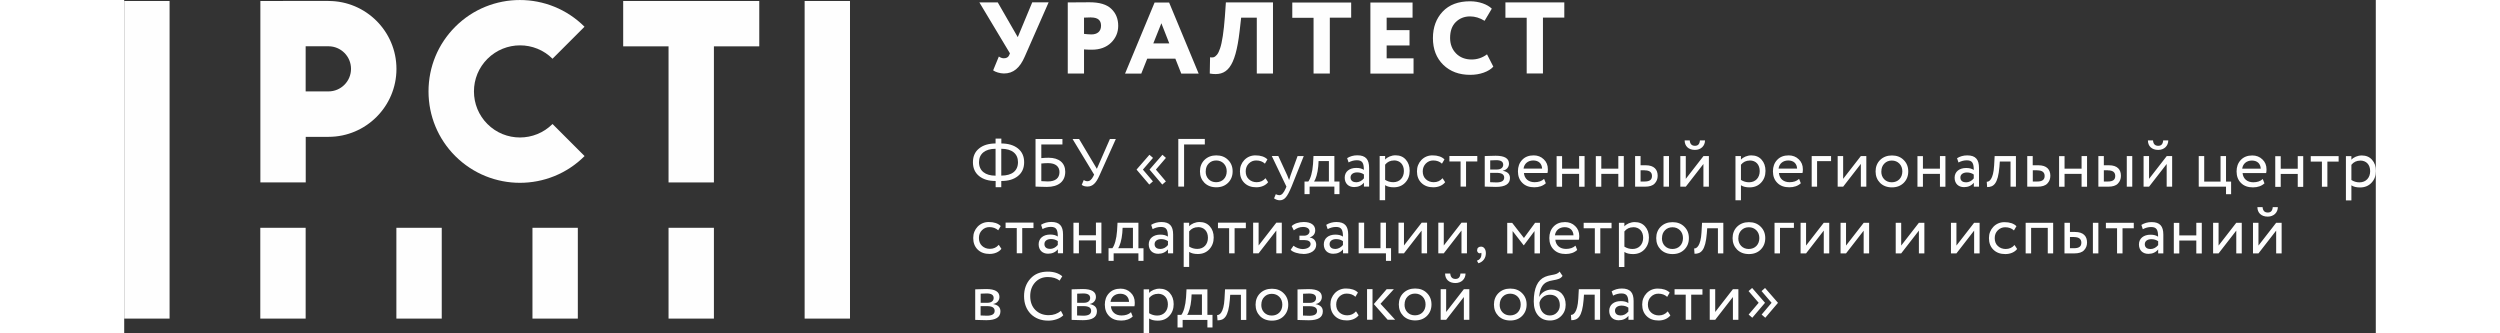
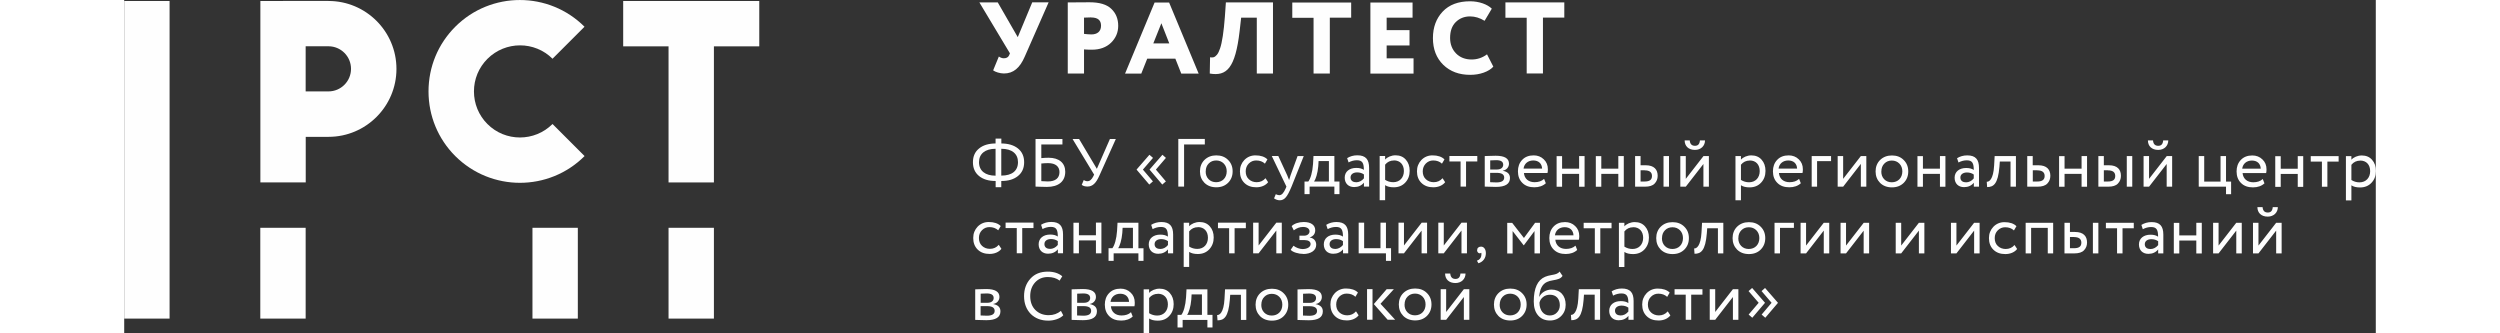
<svg xmlns="http://www.w3.org/2000/svg" width="30" height="4" viewBox="0 0 2963.3 438.7" style="image-rendering:optimizeQuality;shape-rendering:geometricPrecision;text-rendering:geometricPrecision">
  <rect x="0" y="0" width="2963.3" height="438.7" fill="#333333" stroke="none" />
  <defs>
    <style type="text/css">  
    .fil0 {fill:#FEFEFE;fill-rule:nonzero}
   </style>
  </defs>
  <polygon class="fil0" points="0 419.3 59.7 419.3 59.7 1.3 0 1.3 " />
  <polygon class="fil0" points="179.1 419.3 238.8 419.3 238.8 299.8 179.1 299.8 " />
-   <polygon class="fil0" points="358.2 419.3 417.9 419.3 417.9 299.8 358.2 299.8 " />
  <polygon class="fil0" points="537.3 419.3 597 419.3 597 299.8 537.3 299.8 " />
  <polygon class="fil0" points="716.4 419.3 776.1 419.3 776.1 299.8 716.4 299.8 " />
  <polygon class="fil0" points="716.4 1.3 656.7 1.3 656.7 61 716.4 61 716.4 240.1 776.1 240.1 776.1 61 835.8 61 835.8 1.3 776.1 1.3 " />
-   <polygon class="fil0" points="895.5 419.3 955.2 419.3 955.2 1.3 895.5 1.3 " />
  <path class="fil0" d="M268.8 1.2l-59.8 0 0 0.1-29.8 0 0 238.8 59.7 0 0-60 30 0c49.3 0 89.4-40.1 89.4-89.4 0-49.3-40.1-89.4-89.4-89.4zm0 119.1l-30 0 0-59.4 30 0c16.4 0 29.7 13.3 29.7 29.7 0 16.4-13.3 29.7-29.7 29.7z" />
  <path class="fil0" d="M563.6 77.4l42.2-42.2c-46.9-46.9-123.2-46.9-170.1 0-22.7 22.7-35.2 52.9-35.2 85.1 0 32.1 12.5 62.4 35.2 85.1 23.5 23.4 54.3 35.2 85.1 35.2 30.8 0 61.6-11.7 85.1-35.2l-42.2-42.2c-23.6 23.6-62.1 23.7-85.7 0-11.4-11.4-17.7-26.7-17.7-42.9 0-16.2 6.3-31.4 17.8-42.9 23.7-23.6 62.1-23.6 85.7 0z" />
  <path class="fil0" d="M1195 3.2l-19 45.7-26.3-45.7-24.2 0 40.2 67-1.2 2.8c-1.2 2.5-3.5 3.7-6.9 3.7-2.1 0-4.3-0.8-6.5-2.3l-7.5 18.2c2.7 2.1 9 4.1 14.2 4.1 12.4 0 20.9-7.2 27.4-22.2l31.4-71.4-21.5 0zm68.2 61.8c2.3 0.3 5.8 0.4 10.4 0.4 10.4 0 18.9-3.1 25.1-9.1 6.3-6.1 9.5-13.6 9.5-22.3 0-9-2.9-16.4-8.9-22.2-6-5.9-15.6-8.8-28.9-8.8-2.5 0-7.6 0-15.1 0.1-7.3 0.1-11.9 0.1-13.5 0.1l0 93.6 21.4 0 0-31.8zm9.4-42c8.7 0 13 3.6 13 10.8 0 8.2-5.7 11.5-12.6 11.5-3.1 0-6.4-0.3-9.8-0.7l0-21.4c5.9-0.1 9-0.3 9.4-0.3zm66 73.8l7.8-19.6 37 0 7.8 19.7 22.9 0-38.9-93.6-19.1 0-38.9 93.6 21.5 0zm36.8-39.7l-21 0 10.6-26.5 10.4 26.5zm136.5 39.7l0-93.6-62 0-1.3 18.7c-1.5 19.9-3.7 34.2-6.3 41.7-1.2 3.6-2.5 6.4-4.1 8.4-3.2 3.8-5.5 4-9.1 3.4l-0.4 21.4c22.2 3.8 33.6-6.7 39.3-55.9l2-17.6 20.6 0 0 73.5 21.4 0zm53.4-73.5l0 73.5 21.4 0 0-73.5 28.1 0 0-20-77.5 0 0 20.1 28.1 0zm131.6 73.5l0-20-35.4 0 0-17 30.1 0 0-20.1-30.1 0 0-16.4 34.1 0 0-20-55.5 0 0 93.6 56.8 0zm96.7-25.3c-6 4.5-12.8 6.8-20.3 6.8-8.4 0-15.2-2.7-20.4-7.9-5.2-5.3-7.9-12.2-7.9-20.4 0-9 2.4-15.9 7.4-20.9 5-4.9 11.2-7.5 18.9-7.5 6.4 0 12.8 1.9 19.1 5.8l9.5-16c-5.9-5.7-16.7-9.7-28.6-9.7-15.5 0-27.5 4.5-36.1 13.6-8.5 9.1-12.8 20.7-12.8 34.8 0 14.6 4.5 26.2 13.6 35.2 9.1 8.8 20.9 13.2 35.4 13.2 6.3 0 12.2-0.9 17.8-2.9 5.6-2 9.9-4.7 12.7-7.9l-8.2-16zm52.2-48.3l0 73.5 21.4 0 0-73.5 28.1 0 0-20-77.5 0 0 20.1 28.1 0z" />
  <path class="fil0" d="M1154.3 246.4l0-8.2 0.3 0c9 0 16.1-2.1 21.6-6.5 5.5-4.4 8.2-10.4 8.2-18.2 0-7.7-2.7-13.7-8.1-18.1-5.5-4.4-12.7-6.5-21.9-6.6l0-6.4-7.6 0 0 6.4c-9.1 0.1-16.4 2.2-21.7 6.6-5.4 4.3-8.1 10.3-8.1 18.1 0 7.8 2.7 13.8 8.1 18.2 5.5 4.4 12.6 6.5 21.7 6.5l0.1 0 0 8.2 7.6 0zm0.1-50.6c13.9 0 21.9 6.5 21.9 17.6 0 11.6-8.1 17.7-21.8 17.7l-0.2 0 0-35.3 0.1 0zm-29.4 17.6c0-11 8.1-17.6 21.8-17.6l0 35.4-0.1 0c-13.3 0-21.7-6.3-21.7-17.7zm74.4 32.2c1 0 3.2 0.1 6.5 0.2 3.3 0.1 6.2 0.2 8.5 0.2 15.1 0 24.1-7.1 24.1-20 0-11.4-8-18.4-21.9-18.4-3.2 0-6.4 0.2-9.6 0.5l0-18 27.8 0 0-7.2-35.4 0 0 62.7zm16.7-30.9c9.7 0 14.8 4.6 14.8 11.8 0 7.8-5.2 12.3-15.3 12.3-2.1 0-4.9-0.1-8.6-0.4l0-23.2c3.3-0.4 6.4-0.5 9.1-0.5zm81.2-31.8l-17.2 39.3-23.4-39.3-8.6 0 28.4 46.9-1.1 2.3c-2.1 4.2-4.6 6.4-7.7 6.4-1.7 0-3.3-0.5-4.8-1.6l-2.7 6.4c1.9 1.5 4.5 2.2 7.6 2.2 6.7 0 11.2-4.4 15.6-14.3l21.7-48.3-7.7 0zm73.6 55.8l-13.1-15.5 13.2-15.4-4.6-4.1-16.8 19.3 0 0.4 16.6 19.5 4.8-4.2zm-17 0l-13.2-15.5 13.3-15.4-4.7-4.1-16.8 19.3 0 0.4 16.6 19.5 4.8-4.2zm41 6.9l0-55.5 27.3 0 0-7.2-34.9 0 0 62.7 7.6 0zm26.8-5c4 3.9 9.2 5.9 15.6 5.9 6.4 0 11.5-2 15.5-5.9 4-4 6-9 6-15.1 0-6.1-2-11.1-6-15-3.9-4-9.1-6-15.5-6-6.3 0-11.5 2-15.6 6-3.9 3.9-5.9 9-5.9 15 0 6.1 2 11.1 5.9 15.1zm1.7-15.1c0-4.2 1.3-7.7 3.9-10.3 2.6-2.7 5.9-4 9.9-4 4 0 7.3 1.4 9.9 4 2.6 2.7 3.9 6.1 3.9 10.3 0 8.5-5.7 14.3-13.9 14.3-4 0-7.4-1.3-10-4-2.6-2.7-3.8-6.1-3.8-10.3zm78.6 9.1c-3 3.5-6.9 5.2-11.5 5.2-4.1 0-7.6-1.3-10.4-3.9-2.8-2.6-4.1-6.1-4.1-10.4 0-4.1 1.4-7.5 4-10.2 2.8-2.8 6-4.1 9.8-4.1 4.7 0 8.5 1.4 11.5 4.2l3.3-5.6c-3.5-3.5-8.8-5.3-15.8-5.3-5.8 0-10.7 2.1-14.6 6.1-3.8 4-5.8 9-5.8 14.9 0 6.4 2 11.5 5.9 15.3 4 3.9 9.2 5.7 15.7 5.7 6.4 0 12.2-2.4 15.5-6.7l-3.4-5.2zm42.3-29.3l-9.3 25.5c-0.7 2.2-1.3 4.2-1.9 6.2-1.3-3.5-2.1-5.5-2.4-6.1l-11.8-25.6-8.6 0 19.3 40.3-0.9 2.2c-2.8 6.4-5.3 9.1-8.6 9.1-1.1 0-2.6-0.4-4.5-1.3l-2.3 5.5c2.5 1.7 5 2.5 7.6 2.5 3 0 5.6-1.2 7.8-3.8 2.2-2.4 4.7-7.2 7.6-14.1l16.1-40.3-8.1 0zm15.8 50.1l0-9.8 32.6 0 0 9.9 6.7 0 0-16.6-6.7 0 0-33.6-27.5 0-0.6 10.7c-0.7 10.5-3.3 19.3-6.2 22.9l-5 0 0 16.6 6.7 0zm11.8-43.4l13.6 0 0 26.9-19.5 0c2.1-2.9 4.7-10.7 5.5-20.1l0.4-6.7zm39.4 1.8c3.8-2 7.4-2.9 11.1-2.9 7.4 0 9.1 4.1 9.1 12.7-2.4-1.7-5.7-2.6-10-2.6-8.9 0-15.2 4.8-15.2 12.8 0 7.6 4.9 12.4 12.4 12.4 5.5 0 9.8-2 12.9-5.8l0 5.2 6.8 0 0-24.7c0-11-4.4-16.5-15.5-16.5-5 0-9.5 1.3-13.4 3.7l1.9 5.7zm9.9 26c-4.6 0-7.2-2.4-7.2-6.3 0-4.3 3.9-6.6 8.6-6.6 3.5 0 6.5 0.9 9 2.7l0 5.1c-2.9 3.5-6.4 5.2-10.4 5.2zm38.3 23.7l0-19.8c2.8 1.9 6.6 2.8 11.4 2.8 6.2 0 11.3-2.1 15.1-6.2 3.9-4.1 5.8-9.3 5.8-15.5 0-6-1.7-10.9-5.1-14.7-3.3-3.8-7.9-5.7-13.5-5.7-5.5 0-10.8 2.3-13.7 5.6l0-4.7-7.2 0 0 58.2 7.2 0zm11.6-52.4c8.1 0 13.1 5.6 13.1 14 0 8.6-5.5 14.7-14 14.7-4 0-7.6-1.1-10.7-3.1l0-20c3-3.7 6.9-5.5 11.6-5.5zm63.9 23.5c-3 3.5-6.9 5.2-11.5 5.2-4.1 0-7.6-1.3-10.4-3.9-2.8-2.6-4.1-6.1-4.1-10.4 0-4.1 1.4-7.5 4-10.2 2.8-2.8 6-4.1 9.8-4.1 4.7 0 8.5 1.4 11.5 4.2l3.3-5.6c-3.5-3.5-8.8-5.3-15.8-5.3-5.8 0-10.7 2.1-14.6 6.1-3.8 4-5.8 9-5.8 14.9 0 6.4 2 11.5 5.9 15.3 4 3.9 9.2 5.7 15.7 5.7 6.4 0 12.2-2.4 15.5-6.7l-3.4-5.2zm23.8-22.1l0 33.1 7.2 0 0-33.1 14.8 0 0-7.2-36.7 0 0 7.2 14.8 0zm31.7 33.1c1.2 0 3.4 0.1 6.9 0.2 3.5 0.1 6.1 0.2 7.9 0.2 12.4 0 18.5-3.9 18.5-11.7 0-5.2-3.1-8.3-9.4-9.5l0-0.2c4.7-0.7 8.1-4.5 8.1-9.2 0-6.9-5.8-10.4-17.4-10.4-2.1 0-4.9 0.1-8.2 0.2-3.3 0.1-5.4 0.2-6.3 0.2l0 40.3zm15.8-18.1c6.6 0 9.9 2.1 9.9 6.2 0 4.3-3.4 6.4-10.3 6.4-1.2 0-3.9-0.1-8.2-0.3l0-12.3 8.6 0zm-0.6-16.7c6.2 0 9.2 2 9.2 6 0 3.9-3.2 6.3-8.1 6.3l-9 0 0-12c3.6-0.2 6.3-0.3 8-0.3zm62.8 24.8c-3 2.8-7.1 4.2-12.3 4.2-8 0-13.4-4.6-14-12.1l31 0c0.3-1.3 0.5-2.9 0.5-4.8 0-5.5-1.8-9.8-5.4-13.2-3.6-3.5-8.1-5.2-13.3-5.2-6.4 0-11.5 2-15.2 6-3.7 3.9-5.5 9-5.5 15 0 6.4 2 11.5 5.9 15.3 3.9 3.9 9.1 5.7 15.7 5.7 6.2 0 11.3-1.8 15.1-5.3l-2.2-5.6zm-14-24.4c6.9 0 11.3 4 11.6 10.7l-24.4 0c0.8-6.3 5.6-10.7 12.8-10.7zm67.5 34.5l0-40.3-7.2 0 0 16.6-22.4 0 0-16.5-7.2 0 0 40.3 7.2 0 0-17 22.4 0 0 17 7.2 0zm51.6 0l0-40.3-7.2 0 0 16.6-22.4 0 0-16.5-7.2 0 0 40.3 7.2 0 0-17 22.4 0 0 17 7.2 0zm27.9 0c5.8 0 10.1-1.3 12.7-4.1 2.7-2.8 4-6.2 4-10.2 0-8.1-4.5-13.9-15.9-13.9l-6.6 0 0-12.1-7.2 0 0 40.3 13 0zm31.6 0l0-40.3-7.2 0 0 40.3 7.2 0zm-32.1-21.5c6.5 0 9.7 2.5 9.7 7.4 0 4.9-2.9 7.3-9.8 7.3l-5.2 0 0-14.8 5.3 0zm77.4-8.5l0 30 7.2 0 0-40.3-7.1 0-23.3 30 0-30-7.2 0 0 40.3 7.2 0 23.3-30zm-24.7-30.9c0 7.4 5 12.5 13.6 12.5 7.9 0 13.2-5.4 13.2-12.5l-6.7 0c-0.4 4.8-2.5 7.1-6.5 7.1-4.2 0-6.5-2.3-6.9-7.1l-6.7 0zm74.1 78.8l0-19.8c2.8 1.9 6.6 2.8 11.4 2.8 6.2 0 11.3-2.1 15.1-6.2 3.9-4.1 5.8-9.3 5.8-15.5 0-6-1.7-10.9-5.1-14.7-3.3-3.8-7.9-5.7-13.5-5.7-5.5 0-10.8 2.3-13.7 5.6l0-4.7-7.2 0 0 58.2 7.2 0zm11.6-52.4c8.2 0 13.1 5.6 13.1 14 0 8.6-5.5 14.7-14 14.7-4 0-7.6-1.1-10.7-3.1l0-20c3-3.7 6.9-5.5 11.6-5.5zm64.7 24.4c-3 2.8-7.1 4.2-12.3 4.2-8 0-13.4-4.6-14-12.1l31 0c0.3-1.3 0.5-2.9 0.5-4.8 0-5.5-1.8-9.8-5.4-13.2-3.6-3.5-8.1-5.2-13.3-5.2-6.4 0-11.5 2-15.2 6-3.7 3.9-5.5 9-5.5 15 0 6.4 2 11.5 5.9 15.3 3.9 3.9 9.1 5.7 15.7 5.7 6.2 0 11.3-1.8 15.1-5.3l-2.2-5.6zm-14-24.4c6.9 0 11.3 4 11.6 10.7l-24.4 0c0.8-6.3 5.6-10.7 12.8-10.7zm37.9 34.5l0-33.6 18.4 0 0-6.7-25.5 0 0 40.3 7.2 0zm57.6-30l0 30 7.2 0 0-40.3-7.2 0-23.3 30 0-30-7.2 0 0 40.3 7.2 0 23.3-30zm25.3 25c4 3.9 9.2 5.9 15.6 5.9 6.4 0 11.5-2 15.5-5.9 4-4 6-9 6-15.1 0-6.1-2-11.1-6-15-3.9-4-9.1-6-15.5-6-6.3 0-11.5 2-15.6 6-3.9 3.9-5.9 9-5.9 15 0 6.1 2 11.1 5.9 15.1zm1.7-15.1c0-4.2 1.3-7.7 3.9-10.3 2.6-2.7 5.9-4 9.9-4 4 0 7.3 1.4 9.9 4 2.6 2.7 3.9 6.1 3.9 10.3 0 8.5-5.7 14.3-13.9 14.3-4 0-7.4-1.3-10-4-2.6-2.7-3.8-6.1-3.8-10.3zm84.3 20.1l0-40.3-7.2 0 0 16.6-22.4 0 0-16.5-7.2 0 0 40.3 7.2 0 0-17 22.4 0 0 17 7.2 0zm17.1-31.8c3.8-2 7.4-2.9 11.1-2.9 7.4 0 9.1 4.1 9.1 12.7-2.4-1.7-5.7-2.6-10-2.6-8.9 0-15.2 4.8-15.2 12.8 0 7.6 4.9 12.4 12.4 12.4 5.5 0 9.8-2 12.9-5.8l0 5.2 6.8 0 0-24.7c0-11-4.4-16.5-15.5-16.5-5 0-9.5 1.3-13.4 3.7l1.9 5.7zm9.8 26c-4.6 0-7.2-2.4-7.2-6.3 0-4.3 3.9-6.6 8.6-6.6 3.5 0 6.5 0.9 9 2.7l0 5.1c-2.9 3.5-6.3 5.2-10.4 5.2zm65.9 5.8l0-40.3-28 0-0.7 12.5c-1 18.6-6.8 21.6-9.7 21.3l0.5 7c8.4 0 14.3-3.9 16.2-26.8l0.5-6.8 14.1 0 0 33.1 7.2 0zm28.5 0c5.8 0 10.1-1.3 12.8-4.1 2.7-2.8 4-6.2 4-10.2 0-8.1-4.5-13.9-15.9-13.9l-7.3 0 0-12.1-7.2 0 0 40.3 13.6 0zm-0.4-21.5c6.4 0 9.7 2.5 9.7 7.4 0 4.9-3.2 7.3-9.7 7.3l-5.9 0 0-14.8 6 0zm65.5 21.5l0-40.3-7.2 0 0 16.6-22.4 0 0-16.5-7.2 0 0 40.3 7.2 0 0-17 22.4 0 0 17 7.2 0zm27.9 0c5.8 0 10.1-1.3 12.7-4.1 2.7-2.8 4-6.2 4-10.2 0-8.1-4.5-13.9-15.9-13.9l-6.6 0 0-12.1-7.2 0 0 40.3 13 0zm31.6 0l0-40.3-7.2 0 0 40.3 7.2 0zm-32.1-21.5c6.5 0 9.7 2.5 9.7 7.4 0 4.9-2.9 7.3-9.8 7.3l-5.2 0 0-14.8 5.3 0zm77.4-8.5l0 30 7.2 0 0-40.3-7.1 0-23.3 30 0-30-7.2 0 0 40.3 7.2 0 23.3-30zm-24.7-30.9c0 7.4 5 12.5 13.6 12.5 7.9 0 13.2-5.4 13.2-12.5l-6.7 0c-0.4 4.8-2.5 7.1-6.5 7.1-4.2 0-6.5-2.3-6.9-7.1l-6.7 0zm102.8 60.9l0 9.9 6.7 0 0-16.6-6.7 0 0-33.6-7.2 0 0 33.6-21.5 0 0-33.6-7.2 0 0 40.3 35.8 0zm48.2-10c-3 2.8-7.1 4.2-12.3 4.2-8 0-13.4-4.6-14.1-12.1l31 0c0.3-1.3 0.5-2.9 0.5-4.8 0-5.5-1.8-9.8-5.4-13.2-3.6-3.5-8.1-5.2-13.3-5.2-6.4 0-11.5 2-15.2 6-3.7 3.9-5.5 9-5.5 15 0 6.4 2 11.5 5.9 15.3 3.9 3.9 9.1 5.7 15.7 5.7 6.2 0 11.3-1.8 15.1-5.3l-2.2-5.6zm-14.1-24.4c6.9 0 11.3 4 11.6 10.7l-24.4 0c0.8-6.3 5.6-10.7 12.8-10.7zm67.5 34.5l0-40.3-7.2 0 0 16.6-22.4 0 0-16.5-7.2 0 0 40.3 7.2 0 0-17 22.4 0 0 17 7.2 0zm24.6-33.1l0 33.1 7.2 0 0-33.1 14.8 0 0-7.2-36.7 0 0 7.2 14.8 0zm38.8 51l0-19.8c2.8 1.9 6.6 2.8 11.4 2.8 6.2 0 11.3-2.1 15.1-6.2 3.9-4.1 5.8-9.3 5.8-15.5 0-6-1.7-10.9-5.1-14.7-3.3-3.8-7.9-5.7-13.5-5.7-5.5 0-10.8 2.3-13.7 5.6l0-4.7-7.2 0 0 58.2 7.2 0zm11.6-52.4c8.2 0 13.1 5.6 13.1 14 0 8.6-5.5 14.7-14 14.7-4 0-7.6-1.1-10.7-3.1l0-20c3-3.7 6.9-5.5 11.6-5.5zm-1791.9 111c-3 3.5-6.9 5.2-11.5 5.2-4.1 0-7.6-1.3-10.4-3.9-2.8-2.6-4.1-6.1-4.1-10.4 0-4.1 1.3-7.5 4-10.2 2.8-2.8 6-4.1 9.8-4.1 4.7 0 8.5 1.4 11.6 4.2l3.3-5.6c-3.5-3.5-8.8-5.3-15.8-5.3-5.8 0-10.7 2.1-14.6 6.1-3.8 4-5.8 9-5.8 14.9 0 6.4 2 11.5 5.9 15.3 4 3.9 9.2 5.7 15.7 5.7 6.4 0 12.2-2.4 15.5-6.7l-3.4-5.2zm23.8-22.1l0 33.1 7.2 0 0-33.1 14.8 0 0-7.2-36.7 0 0 7.2 14.8 0zm33.8 1.3c3.8-2 7.4-2.9 11.1-2.9 7.4 0 9.1 4.1 9.1 12.7-2.4-1.7-5.7-2.6-10-2.6-8.9 0-15.2 4.8-15.2 12.8 0 7.6 4.9 12.4 12.4 12.4 5.5 0 9.8-2 12.9-5.8l0 5.2 6.8 0 0-24.7c0-11-4.4-16.5-15.5-16.5-5 0-9.5 1.3-13.4 3.7l1.9 5.7zm9.8 26c-4.6 0-7.2-2.4-7.2-6.3 0-4.3 3.8-6.6 8.6-6.6 3.5 0 6.5 0.9 9 2.7l0 5.1c-3 3.5-6.4 5.2-10.4 5.2zm67.8 5.8l0-40.3-7.2 0 0 16.6-22.4 0 0-16.5-7.2 0 0 40.3 7.2 0 0-17 22.4 0 0 17 7.2 0zm16.1 9.9l0-9.8 32.6 0 0 9.9 6.7 0 0-16.6-6.7 0 0-33.6-27.5 0-0.6 10.7c-0.7 10.5-3.3 19.3-6.2 22.9l-5 0 0 16.6 6.7 0zm11.8-43.4l13.6 0 0 26.9-19.5 0c2.2-2.9 4.7-10.7 5.5-20.1l0.4-6.7zm39.4 1.8c3.8-2 7.4-2.9 11.1-2.9 7.4 0 9.1 4.1 9.1 12.7-2.4-1.7-5.7-2.6-10-2.6-8.9 0-15.2 4.8-15.2 12.8 0 7.6 4.9 12.4 12.4 12.4 5.5 0 9.8-2 12.9-5.8l0 5.2 6.8 0 0-24.7c0-11-4.4-16.5-15.5-16.5-5 0-9.5 1.3-13.4 3.7l1.9 5.7zm9.9 26c-4.6 0-7.2-2.4-7.2-6.3 0-4.3 3.9-6.6 8.6-6.6 3.5 0 6.5 0.9 9 2.7l0 5.1c-2.9 3.5-6.3 5.2-10.4 5.2zm38.3 23.7l0-19.8c2.8 1.9 6.6 2.8 11.4 2.8 6.2 0 11.3-2.1 15.1-6.2 3.8-4.1 5.8-9.3 5.8-15.5 0-6-1.7-10.9-5.1-14.7-3.3-3.8-7.9-5.7-13.5-5.7-5.5 0-10.8 2.3-13.7 5.6l0-4.7-7.2 0 0 58.2 7.2 0zm11.6-52.4c8.1 0 13.1 5.6 13.1 14 0 8.6-5.4 14.7-14 14.7-4 0-7.6-1.1-10.7-3.1l0-20c3-3.7 6.9-5.5 11.6-5.5zm41 1.4l0 33.1 7.2 0 0-33.1 14.8 0 0-7.2-36.7 0 0 7.2 14.8 0zm62.1 3.1l0 30 7.2 0 0-40.3-7.2 0-23.3 30 0-30-7.2 0 0 40.3 7.2 0 23.3-30zm35.4 30.9c10.1 0 17.1-4.7 17.1-12.1 0-4.9-3-8.9-8.4-9.5l0-0.2c4.7-1.7 7.1-4.8 7.1-9.5 0-6.7-5.5-10.8-15.1-10.8-6.4 0-12.7 2.1-15.9 5.4l2.8 5.6c3.8-2.9 7.8-4.5 12.1-4.5 5.3 0 8.6 2.2 8.6 5.8 0 3.2-2.9 5.7-7 5.7l-6.3 0 0 5.8 6.8 0c4.9 0 7.9 1.9 7.9 5.2 0 3.9-4.4 6.6-10.6 6.6-3.7 0-8.7-1.8-11.9-4.4l-3.7 5.4c1.3 1.5 3.7 2.9 7 3.9 3.3 1 6.5 1.5 9.7 1.5zm32.1-32.7c3.8-2 7.4-2.9 11.1-2.9 7.4 0 9.1 4.1 9.1 12.7-2.4-1.7-5.7-2.6-10-2.6-8.9 0-15.2 4.8-15.2 12.8 0 7.6 4.9 12.4 12.4 12.4 5.5 0 9.8-2 12.9-5.8l0 5.2 6.8 0 0-24.7c0-11-4.4-16.5-15.5-16.5-5 0-9.5 1.3-13.4 3.7l1.9 5.7zm9.8 26c-4.6 0-7.2-2.4-7.2-6.3 0-4.3 3.8-6.6 8.6-6.6 3.5 0 6.5 0.9 9 2.7l0 5.1c-3 3.5-6.4 5.2-10.4 5.2zm67 5.8l0 9.9 6.7 0 0-16.6-6.7 0 0-33.6-7.2 0 0 33.6-21.5 0 0-33.6-7.2 0 0 40.3 35.8 0zm46.9-30l0 30 7.2 0 0-40.3-7.1 0-23.3 30 0-30-7.2 0 0 40.3 7.2 0 23.3-30zm52.5 0l0 30 7.2 0 0-40.3-7.2 0-23.3 30 0-30-7.2 0 0 40.3 7.2 0 23.3-30zm20.5 25.9c0 2.2 1.6 4.1 3.4 4.1 1 0 1.6-0.3 2-0.8 0.5 1 0.5 2.4 0.1 4.5-0.7 3-2.6 5-5.7 6l2 3.4c6-1.8 9.8-6.7 9.8-13.2 0-5.3-2.6-8.7-6.4-8.7-3.2 0-5.1 1.9-5.1 4.7zm46.8 4.1l0-29.3 14.5 18.7 0.3 0 14-18.7 0 29.4 7.2 0 0-40.3-6.4 0-14.7 20-15.5-19.9-6.5 0 0 40.3 7.2 0zm82.6-10c-3 2.8-7.1 4.2-12.3 4.2-8 0-13.4-4.6-14.1-12.1l31 0c0.3-1.3 0.5-2.9 0.5-4.8 0-5.5-1.8-9.8-5.4-13.2-3.6-3.5-8.1-5.2-13.3-5.2-6.4 0-11.5 2-15.2 6-3.7 3.9-5.5 9-5.5 15 0 6.4 2 11.5 5.9 15.3 3.9 3.9 9.1 5.7 15.7 5.7 6.2 0 11.3-1.8 15.1-5.3l-2.2-5.6zm-14.1-24.4c6.9 0 11.3 4 11.6 10.7l-24.4 0c0.8-6.3 5.6-10.7 12.8-10.7zm39.7 1.4l0 33.1 7.2 0 0-33.1 14.8 0 0-7.2-36.7 0 0 7.2 14.8 0zm38.9 51l0-19.8c2.8 1.9 6.6 2.8 11.4 2.8 6.2 0 11.3-2.1 15.1-6.2 3.8-4.1 5.8-9.3 5.8-15.5 0-6-1.7-10.9-5.1-14.7-3.3-3.8-7.9-5.7-13.5-5.7-5.5 0-10.8 2.3-13.7 5.6l0-4.7-7.2 0 0 58.2 7.2 0zm11.6-52.4c8.1 0 13.1 5.6 13.1 14 0 8.6-5.5 14.7-14 14.7-4 0-7.6-1.1-10.7-3.1l0-20c3-3.7 6.9-5.5 11.6-5.5zm36.2 29.5c4 3.9 9.2 5.9 15.6 5.9 6.4 0 11.5-2 15.5-5.9 4-4 6-9 6-15.1 0-6.1-2-11.1-6-15-3.9-4-9.1-6-15.5-6-6.4 0-11.5 2-15.6 6-3.9 3.9-5.9 9-5.9 15 0 6.1 2 11.1 5.9 15.1zm1.7-15.1c0-4.2 1.3-7.7 3.9-10.3 2.6-2.7 5.9-4 9.9-4 4 0 7.3 1.4 9.9 4 2.6 2.7 3.9 6.1 3.9 10.3 0 8.5-5.7 14.3-13.9 14.3-4 0-7.4-1.3-10-4-2.6-2.7-3.8-6.1-3.8-10.3zm80.7 20.1l0-40.3-28 0-0.7 12.5c-1 18.6-6.8 21.6-9.7 21.3l0.5 7c8.4 0 14.3-3.9 16.2-26.8l0.5-6.8 14.1 0 0 33.1 7.2 0zm18.1-5c4 3.9 9.2 5.9 15.6 5.9 6.4 0 11.6-2 15.5-5.9 4-4 6-9 6-15.1 0-6.1-2-11.1-6-15-3.9-4-9.1-6-15.5-6-6.3 0-11.5 2-15.6 6-3.9 3.9-5.9 9-5.9 15 0 6.1 2 11.1 5.9 15.1zm1.7-15.1c0-4.2 1.3-7.7 3.9-10.3 2.6-2.7 5.9-4 9.9-4 4 0 7.3 1.4 9.9 4 2.6 2.7 3.9 6.1 3.9 10.3 0 8.5-5.7 14.3-13.9 14.3-4 0-7.4-1.3-10-4-2.6-2.7-3.8-6.1-3.8-10.3zm54.8 20.1l0-33.6 18.3 0 0-6.7-25.5 0 0 40.3 7.2 0zm57.6-30l0 30 7.2 0 0-40.3-7.2 0-23.3 30 0-30-7.2 0 0 40.3 7.2 0 23.3-30zm52.5 0l0 30 7.2 0 0-40.3-7.1 0-23.3 30 0-30-7.2 0 0 40.3 7.2 0 23.3-30zm72.7 0l0 30 7.2 0 0-40.3-7.2 0-23.3 30 0-30-7.2 0 0 40.3 7.2 0 23.3-30zm72.7 0l0 30 7.2 0 0-40.3-7.2 0-23.3 30 0-30-7.2 0 0 40.3 7.2 0 23.3-30zm53.1 19c-3 3.5-6.9 5.2-11.5 5.2-4.1 0-7.6-1.3-10.4-3.9-2.8-2.6-4.1-6.1-4.1-10.4 0-4.1 1.3-7.5 4-10.2 2.8-2.8 6-4.1 9.8-4.1 4.7 0 8.5 1.4 11.5 4.2l3.3-5.6c-3.5-3.5-8.8-5.3-15.8-5.3-5.8 0-10.7 2.1-14.6 6.1-3.8 4-5.8 9-5.8 14.9 0 6.4 2 11.5 5.9 15.3 4 3.9 9.2 5.7 15.7 5.7 6.4 0 12.2-2.4 15.5-6.7l-3.4-5.2zm50.9 11l0-40.3-36.2 0 0 40.3 7.2 0 0-33.6 21.9 0 0 33.6 7.2 0zm27.9 0c5.8 0 10.1-1.3 12.7-4.1 2.7-2.8 4-6.2 4-10.2 0-8.1-4.5-13.9-15.9-13.9l-6.6 0 0-12.1-7.2 0 0 40.3 13 0zm31.6 0l0-40.3-7.2 0 0 40.3 7.2 0zm-32.1-21.5c6.4 0 9.7 2.5 9.7 7.4 0 4.9-2.9 7.3-9.8 7.3l-5.2 0 0-14.8 5.3 0zm56.7-11.6l0 33.1 7.2 0 0-33.1 14.8 0 0-7.2-36.7 0 0 7.2 14.8 0zm33.8 1.3c3.8-2 7.4-2.9 11.1-2.9 7.4 0 9.1 4.1 9.1 12.7-2.4-1.7-5.7-2.6-10-2.6-8.9 0-15.2 4.8-15.2 12.8 0 7.6 4.9 12.4 12.4 12.4 5.5 0 9.8-2 12.9-5.8l0 5.2 6.8 0 0-24.7c0-11-4.4-16.5-15.5-16.5-5 0-9.5 1.3-13.4 3.7l1.9 5.7zm9.9 26c-4.6 0-7.2-2.4-7.2-6.3 0-4.3 3.8-6.6 8.6-6.6 3.5 0 6.5 0.9 9 2.7l0 5.1c-3 3.5-6.4 5.2-10.4 5.2zm67.8 5.8l0-40.3-7.2 0 0 16.6-22.4 0 0-16.5-7.2 0 0 40.3 7.2 0 0-17 22.4 0 0 17 7.2 0zm45.4-30l0 30 7.2 0 0-40.3-7.2 0-23.3 30 0-30-7.2 0 0 40.3 7.2 0 23.3-30zm52.5 0l0 30 7.2 0 0-40.3-7.2 0-23.3 30 0-30-7.2 0 0 40.3 7.2 0 23.3-30zm-24.7-30.9c0 7.4 5 12.5 13.6 12.5 7.9 0 13.3-5.4 13.3-12.5l-6.7 0c-0.4 4.8-2.5 7.1-6.5 7.1-4.2 0-6.5-2.3-6.9-7.1l-6.7 0zm-1687.6 148.4c1.2 0 3.4 0.1 6.9 0.2 3.5 0.1 6.1 0.2 7.9 0.2 12.4 0 18.5-3.9 18.5-11.7 0-5.2-3.1-8.3-9.4-9.5l0-0.2c4.8-0.7 8.1-4.5 8.1-9.2 0-6.9-5.8-10.4-17.4-10.4-2.1 0-4.9 0.1-8.2 0.2-3.3 0.1-5.4 0.2-6.3 0.2l0 40.3zm15.8-18.1c6.6 0 9.9 2.1 9.9 6.2 0 4.3-3.4 6.4-10.3 6.4-1.2 0-3.9-0.1-8.2-0.3l0-12.3 8.6 0zm-0.6-16.7c6.2 0 9.2 2 9.2 6 0 3.9-3.2 6.3-8.1 6.3l-9 0 0-12c3.6-0.2 6.3-0.3 8-0.3zm97.7 23c-4.6 3.7-9.8 5.6-16 5.6-7.2 0-13.1-2.3-17.7-6.9-4.5-4.6-6.7-10.7-6.7-18.2 0-7.4 2.2-13.4 6.5-18.1 4.4-4.7 9.9-7 16.7-7 6.2 0 11.3 1.5 15.5 4.7l3.5-5.7c-4.7-4-11.1-6.1-19.1-6.1-9.6 0-17.2 3-22.8 9.2-5.6 6.1-8.4 13.8-8.4 23 0 9.8 3 17.5 8.8 23.5 5.9 5.8 13.6 8.8 23 8.8 7.9 0 15.6-2.7 19.8-7l-3-5.7zm14.1 11.8c1.2 0 3.4 0.1 6.9 0.2 3.5 0.1 6.1 0.2 7.9 0.2 12.4 0 18.5-3.9 18.5-11.7 0-5.2-3.1-8.3-9.4-9.5l0-0.2c4.7-0.7 8.1-4.5 8.1-9.2 0-6.9-5.8-10.4-17.4-10.4-2.1 0-4.9 0.1-8.2 0.2-3.3 0.1-5.4 0.2-6.4 0.2l0 40.3zm15.8-18.1c6.6 0 9.9 2.1 9.9 6.2 0 4.3-3.4 6.4-10.3 6.4-1.2 0-3.9-0.1-8.2-0.3l0-12.3 8.6 0zm-0.6-16.7c6.2 0 9.2 2 9.2 6 0 3.9-3.2 6.3-8.1 6.3l-9 0 0-12c3.6-0.2 6.3-0.3 8-0.3zm62.8 24.8c-2.9 2.8-7.1 4.2-12.3 4.2-8 0-13.4-4.6-14-12.1l31 0c0.3-1.3 0.4-2.9 0.4-4.8 0-5.5-1.8-9.8-5.4-13.2-3.6-3.5-8-5.2-13.3-5.2-6.4 0-11.5 2-15.2 6-3.7 3.9-5.5 9-5.5 15 0 6.4 2 11.5 5.9 15.3 3.9 3.9 9.1 5.7 15.7 5.7 6.2 0 11.3-1.8 15.1-5.3l-2.2-5.6zm-14-24.4c6.9 0 11.3 4 11.6 10.7l-24.4 0c0.8-6.3 5.6-10.7 12.8-10.7zm38 52.4l0-19.8c2.8 1.9 6.6 2.8 11.4 2.8 6.2 0 11.3-2 15.1-6.2 3.9-4.1 5.8-9.3 5.8-15.5 0-6-1.7-10.9-5.1-14.7-3.3-3.8-7.9-5.7-13.5-5.7-5.5 0-10.8 2.3-13.7 5.6l0-4.7-7.2 0 0 58.2 7.2 0zm11.6-52.4c8.2 0 13.1 5.6 13.1 14 0 8.6-5.5 14.7-14 14.7-4 0-7.6-1.1-10.7-3.1l0-20c3-3.7 6.9-5.5 11.6-5.5zm32.5 44.3l0-9.8 32.6 0 0 9.9 6.7 0 0-16.6-6.7 0 0-33.6-27.5 0-0.6 10.7c-0.7 10.5-3.3 19.3-6.2 22.9l-5 0 0 16.6 6.7 0zm11.8-43.4l13.6 0 0 26.9-19.5 0c2.2-2.9 4.7-10.7 5.5-20.1l0.4-6.7zm72 33.6l0-40.3-28 0-0.7 12.5c-1 18.6-6.8 21.6-9.7 21.3l0.5 7c8.4 0 14.3-3.9 16.2-26.8l0.5-6.8 14.1 0 0 33.1 7.2 0zm18.1-5c4 3.9 9.2 5.9 15.6 5.9 6.4 0 11.6-2 15.5-5.9 4-4 6-9 6-15.1 0-6.1-2-11.1-6-15-3.9-4-9.1-6-15.5-6-6.3 0-11.5 2-15.6 6-3.9 3.9-5.9 9-5.9 15 0 6.1 2 11.1 5.9 15.1zm1.7-15.1c0-4.2 1.3-7.7 3.9-10.3 2.6-2.7 5.9-4 9.9-4 4 0 7.3 1.4 9.9 4 2.6 2.7 3.9 6.1 3.9 10.3 0 8.5-5.7 14.3-13.9 14.3-4 0-7.4-1.3-10-4-2.6-2.7-3.8-6.1-3.8-10.3zm47.6 20.1c1.2 0 3.4 0.1 6.9 0.2 3.5 0.1 6.1 0.2 7.9 0.2 12.4 0 18.5-3.9 18.5-11.7 0-5.2-3.1-8.3-9.4-9.5l0-0.2c4.7-0.7 8.1-4.5 8.1-9.2 0-6.9-5.8-10.4-17.4-10.4-2.1 0-4.9 0.1-8.2 0.2-3.3 0.1-5.4 0.2-6.4 0.2l0 40.3zm15.8-18.1c6.6 0 9.9 2.1 9.9 6.2 0 4.3-3.4 6.4-10.3 6.4-1.2 0-3.9-0.1-8.2-0.3l0-12.3 8.6 0zm-0.6-16.7c6.2 0 9.2 2 9.2 6 0 3.9-3.2 6.3-8.1 6.3l-9 0 0-12c3.6-0.2 6.3-0.3 8-0.3z" />
  <path class="fil0" d="M1621.1 409.8c-3 3.5-6.9 5.2-11.5 5.2-4.1 0-7.6-1.3-10.4-3.9-2.8-2.6-4.1-6.1-4.1-10.4 0-4.1 1.4-7.5 4-10.2 2.8-2.8 6-4.1 9.8-4.1 4.7 0 8.5 1.4 11.5 4.2l3.3-5.6c-3.5-3.5-8.8-5.3-15.8-5.3-5.8 0-10.7 2.1-14.6 6.1-3.8 4-5.8 9-5.8 14.9 0 6.4 2 11.5 5.9 15.3 4 3.9 9.2 5.7 15.7 5.7 6.4 0 12.2-2.4 15.5-6.7l-3.4-5.2zm40.5-29.3l-17 19.7 18.2 20.6 9.9 0-19.3-21 17.6-19.2-9.4 0zm-18.7 40.3l0-40.3-7.2 0 0 40.3 7.2 0zm40.5-5c4 3.9 9.2 5.9 15.6 5.9 6.4 0 11.5-2 15.5-5.9 4-4 6-9 6-15.1 0-6.1-2-11.1-6-15-3.9-4-9.1-6-15.5-6-6.3 0-11.5 2-15.6 6-3.9 3.9-5.9 9-5.9 15 0 6.1 2 11.1 5.9 15.1zm1.7-15.1c0-4.2 1.3-7.7 3.9-10.3 2.6-2.7 5.9-4 9.9-4 4 0 7.3 1.4 9.9 4 2.6 2.7 3.9 6.1 3.9 10.3 0 8.5-5.7 14.3-13.9 14.3-4 0-7.4-1.3-10-4-2.6-2.7-3.8-6.1-3.8-10.3zm78-9.8l0 30 7.2 0 0-40.3-7.2 0-23.3 30 0-30-7.2 0 0 40.3 7.2 0 23.3-30zm-24.7-30.9c0 7.4 5 12.5 13.6 12.5 7.9 0 13.3-5.4 13.3-12.5l-6.7 0c-0.4 4.8-2.5 7.1-6.5 7.1-4.2 0-6.5-2.3-6.9-7.1l-6.7 0zm70.2 55.9c4 3.9 9.2 5.9 15.6 5.9 6.4 0 11.5-2 15.5-5.9 4-4 6-9 6-15.1 0-6.1-2-11.1-6-15-3.9-4-9.1-6-15.5-6-6.4 0-11.5 2-15.6 6-3.9 3.9-5.9 9-5.9 15 0 6.1 2 11.1 5.9 15.1zm1.7-15.1c0-4.2 1.4-7.7 3.9-10.3 2.6-2.7 5.9-4 9.9-4 4 0 7.3 1.4 9.9 4 2.6 2.7 3.9 6.1 3.9 10.3 0 8.5-5.7 14.3-13.9 14.3-4 0-7.4-1.3-10-4-2.6-2.7-3.8-6.1-3.8-10.3zm78.8-43.4c-2.4 3.1-5.5 3.7-11.2 4.7-2.8 0.5-5.5 1.2-7.9 2.2-9.9 4.2-14.9 15-14.9 32.5 0 7.8 1.9 13.9 5.7 18.3 3.9 4.5 9 6.7 15.6 6.7 6 0 11-2 14.9-6 3.9-4 5.8-8.9 5.8-14.7 0-12.2-7.2-20-18.7-20-6.8 0-13.3 3.8-15.9 9.4l-0.2 0c0.7-10.2 4.1-16.6 10.2-19.4 2.2-1 4.8-1.8 7.8-2.2 3-0.4 5.5-1.1 7.5-1.8 2.1-0.7 3.8-2 5.2-4l-3.8-5.6zm-26.4 40.7c0.6-2.8 2.2-5.2 4.7-7.2 2.5-2.1 5.6-3 9.1-3 8.2 0 12.9 5.6 12.9 13.7 0 3.9-1.2 7.1-3.8 9.7-2.4 2.6-5.6 3.9-9.5 3.9-8 0-13.5-6.7-13.5-17zm79.7 22.8l0-40.3-28 0-0.7 12.5c-1 18.6-6.8 21.6-9.7 21.3l0.5 7c8.4 0 14.3-3.9 16.2-26.8l0.5-6.8 14.1 0 0 33.1 7.2 0zm17-31.8c3.8-2 7.4-2.9 11.1-2.9 7.4 0 9.1 4.1 9.1 12.7-2.4-1.7-5.7-2.6-10-2.6-8.9 0-15.2 4.8-15.2 12.8 0 7.6 4.9 12.4 12.4 12.4 5.5 0 9.8-2 12.9-5.8l0 5.2 6.8 0 0-24.7c0-11-4.4-16.5-15.5-16.5-5 0-9.5 1.3-13.4 3.7l1.9 5.7zm9.8 26c-4.6 0-7.2-2.4-7.2-6.3 0-4.3 3.9-6.6 8.6-6.6 3.5 0 6.5 0.9 9 2.7l0 5.1c-2.9 3.5-6.3 5.2-10.4 5.2zm62.1-5.2c-3 3.5-6.9 5.2-11.5 5.2-4.1 0-7.6-1.3-10.4-3.9-2.8-2.6-4.1-6.1-4.1-10.4 0-4.1 1.3-7.5 4-10.2 2.8-2.8 6-4.1 9.8-4.1 4.7 0 8.5 1.4 11.6 4.2l3.3-5.6c-3.5-3.5-8.8-5.3-15.8-5.3-5.8 0-10.7 2.1-14.6 6.1-3.8 4-5.8 9-5.8 14.9 0 6.4 2 11.5 5.9 15.3 4 3.9 9.2 5.7 15.7 5.7 6.4 0 12.2-2.4 15.5-6.7l-3.4-5.2zm23.8-22.1l0 33.1 7.2 0 0-33.1 14.8 0 0-7.2-36.7 0 0 7.2 14.8 0zm62.1 3.1l0 30 7.2 0 0-40.3-7.2 0-23.3 30 0-30-7.2 0 0 40.3 7.2 0 23.3-30zm59.1 7.4l-16.8-19.3-4.6 4.1 13.2 15.4-13.1 15.5 4.8 4.2 16.6-19.5 0-0.4zm-17 0l-16.8-19.3-4.7 4.1 13.3 15.4-13.2 15.5 4.8 4.2 16.6-19.5 0-0.4z" />
</svg>